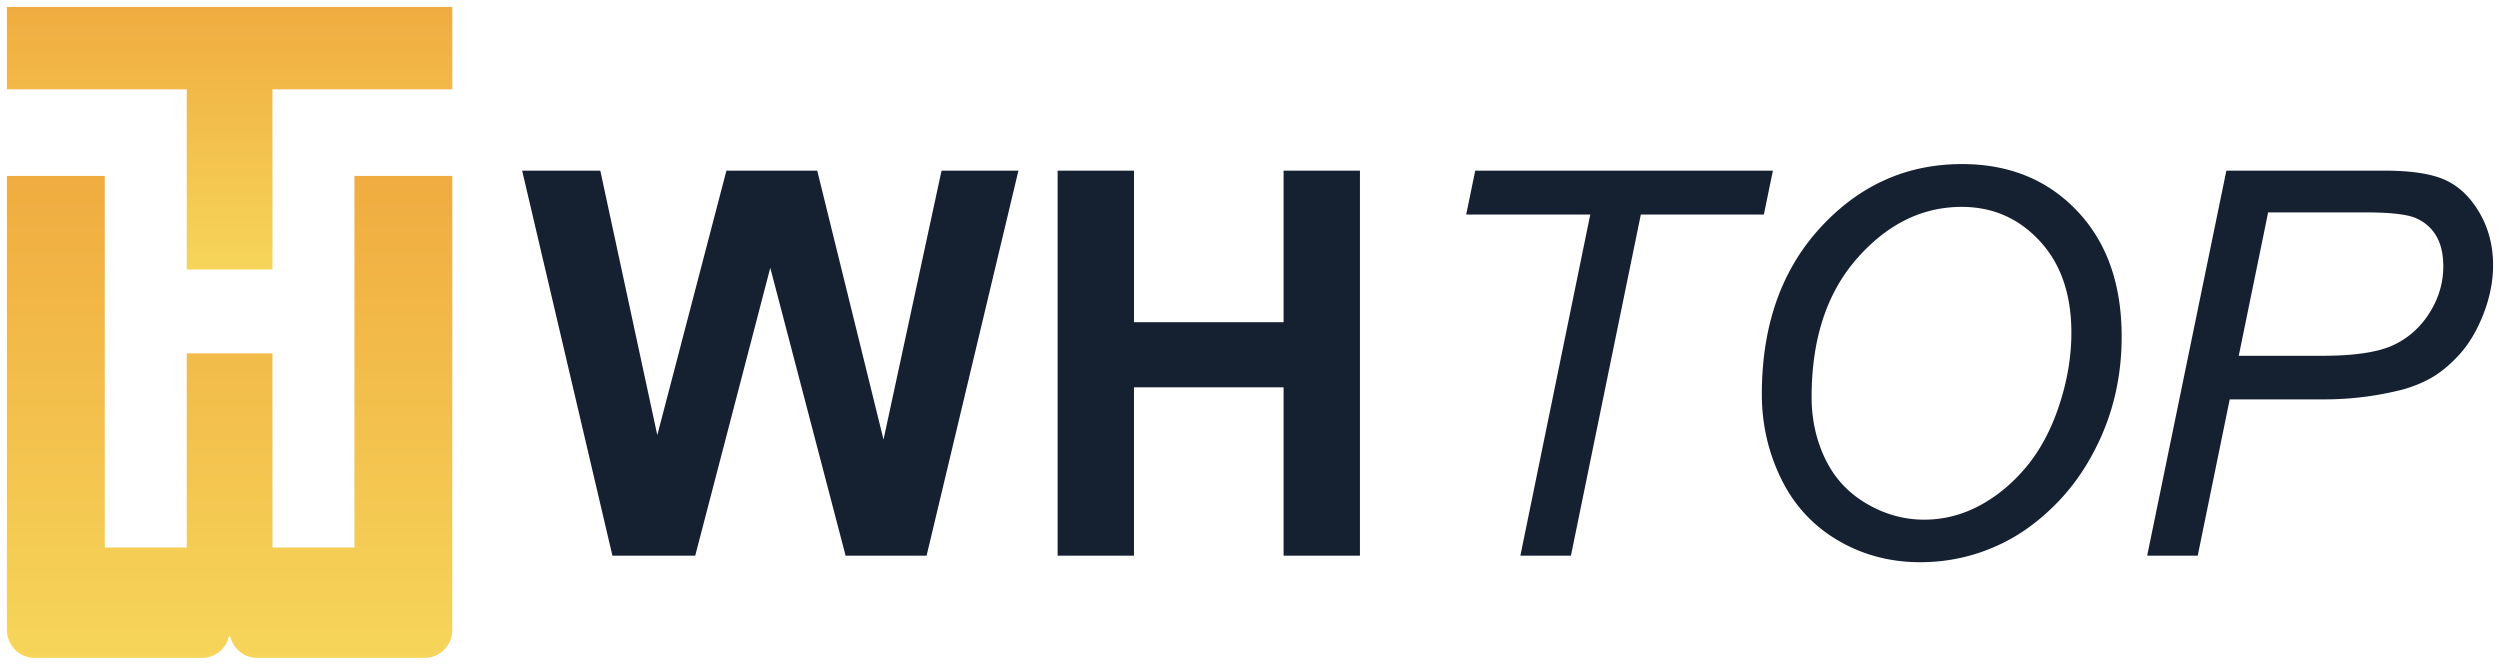
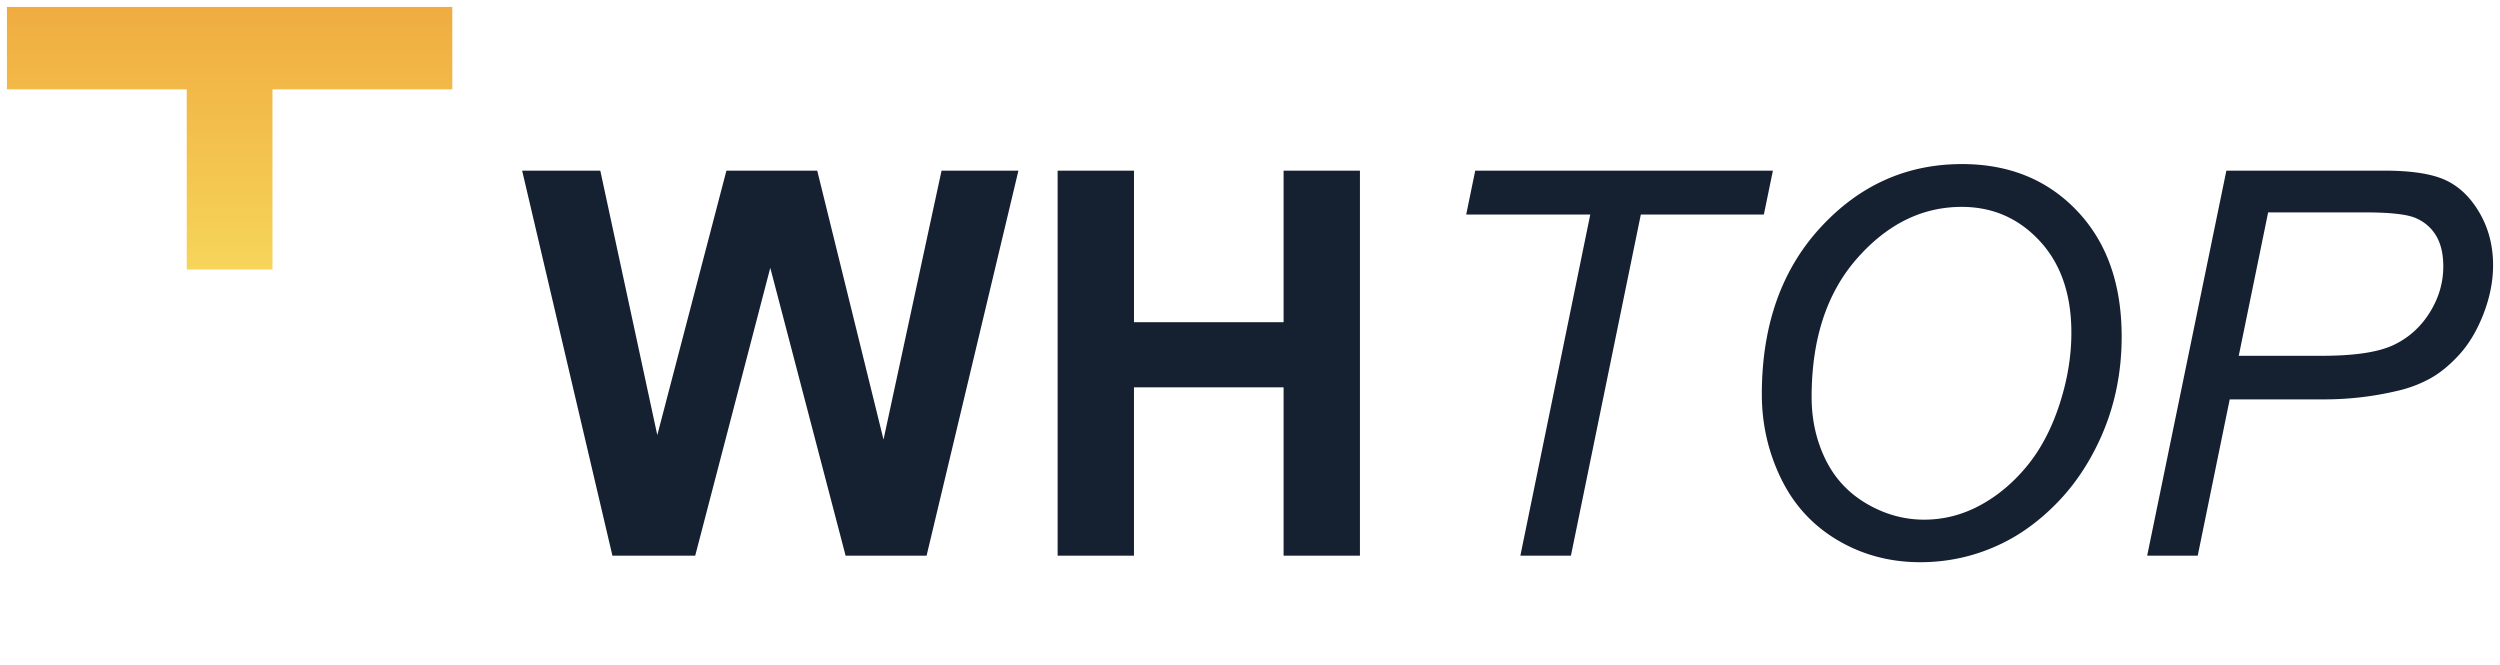
<svg xmlns="http://www.w3.org/2000/svg" xmlns:xlink="http://www.w3.org/1999/xlink" viewBox="0 0 722 192">
  <linearGradient id="a">
    <stop offset="0" stop-color="#f6d55a" />
    <stop offset="1" stop-color="#f0ac40" />
  </linearGradient>
  <linearGradient xlink:href="#a" id="b" x1="66.31" x2="66.31" y1="190" y2="50.815" gradientUnits="userSpaceOnUse" />
  <linearGradient xlink:href="#a" id="c" x1="66.31" x2="66.31" y1="77.845" y2="2" gradientUnits="userSpaceOnUse" />
-   <path fill="url(#b)" d="M2 181.931C2 186.388 5.577 190 9.989 190h48.333c3.692.013 6.912-2.53 7.789-6.152h.4c.876 3.622 4.096 6.165 7.788 6.152h48.333c4.412 0 7.989-3.612 7.989-8.069V50.815h-28.26V158.13H78.692v-56.08H53.928v56.078H30.26V50.815H2" />
  <path fill="url(#c)" d="M2 25.803h51.928v52.042h24.765V25.803h51.928V2H2" />
  <path fill="#152031" d="M176.866 160.47 150.793 49.281h22.572l16.463 76.375 19.964-76.375h26.222l19.145 77.663 16.761-77.663h22.2L267.6 160.469h-23.392l-21.752-83.124-21.678 83.124zm128.577 0V49.281h22.05v43.763H370.7V49.282h22.05v111.187H370.7v-48.615h-43.207v48.615h-22.05m133.642.001 20.188-98.522H423.44l2.607-12.666h85.967l-2.608 12.666h-35.533l-20.188 98.521zm69.732-46.57c0-19.82 5.624-35.86 16.873-48.121s24.893-18.393 40.935-18.393c13.606 0 24.694 4.513 33.262 13.54 8.566 9.023 12.85 21.12 12.85 36.289 0 10.82-2.16 20.857-6.481 30.111-3.23 6.926-7.3 12.906-12.217 17.937-4.917 5.03-10.182 8.91-15.793 11.641-7.45 3.64-15.346 5.46-23.69 5.46-8.74 0-16.699-2.123-23.875-6.37-7.177-4.247-12.615-10.174-16.314-17.786-3.7-7.608-5.55-15.71-5.55-24.308m14.378.76c0 6.521 1.328 12.514 3.985 17.974s6.617 9.734 11.882 12.817c5.263 3.086 10.802 4.628 16.612 4.628 5.611 0 10.95-1.352 16.016-4.059 5.066-2.704 9.597-6.472 13.596-11.3 3.997-4.828 7.151-10.77 9.46-17.824 2.31-7.052 3.464-13.992 3.464-20.817 0-11.074-3.042-19.898-9.126-26.471-6.083-6.571-13.594-9.859-22.534-9.859-11.423 0-21.504 4.967-30.244 14.903-8.742 9.936-13.111 23.273-13.111 40.008m96.908 45.81 22.87-111.188h45.59c7.897 0 13.819.924 17.768 2.768 3.947 1.848 7.212 5.007 9.795 9.482 2.582 4.473 3.874 9.492 3.874 15.053 0 4.603-.92 9.28-2.756 14.033-1.838 4.753-4.16 8.67-6.966 11.754-2.806 3.086-5.65 5.411-8.53 6.978a36.4 36.4 0 0 1-9.236 3.49 91.3 91.3 0 0 1-21.231 2.502h-27.34l-9.237 45.127h-14.6m26.446-57.717h24.061c9.336 0 16.19-1.025 20.56-3.073s7.871-5.17 10.504-9.365c2.632-4.198 3.949-8.648 3.949-13.349 0-3.64-.697-6.61-2.086-8.913-1.391-2.3-3.352-3.993-5.885-5.082-2.533-1.086-7.401-1.63-14.601-1.63h-28.01z" />
</svg>